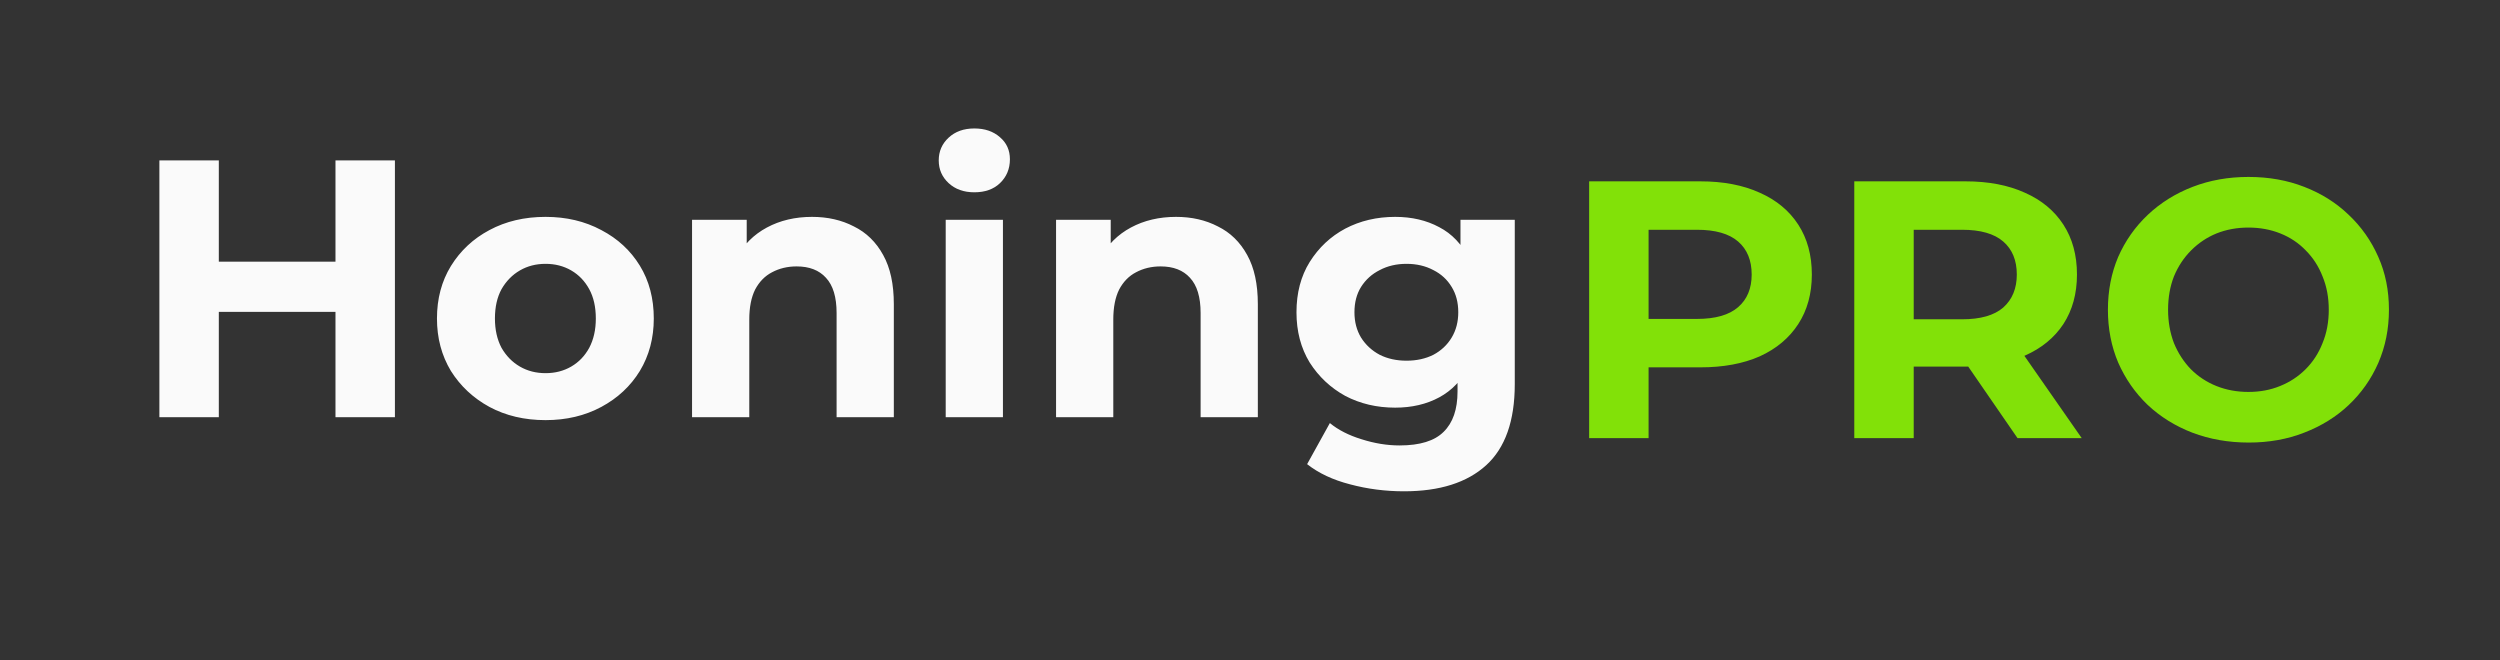
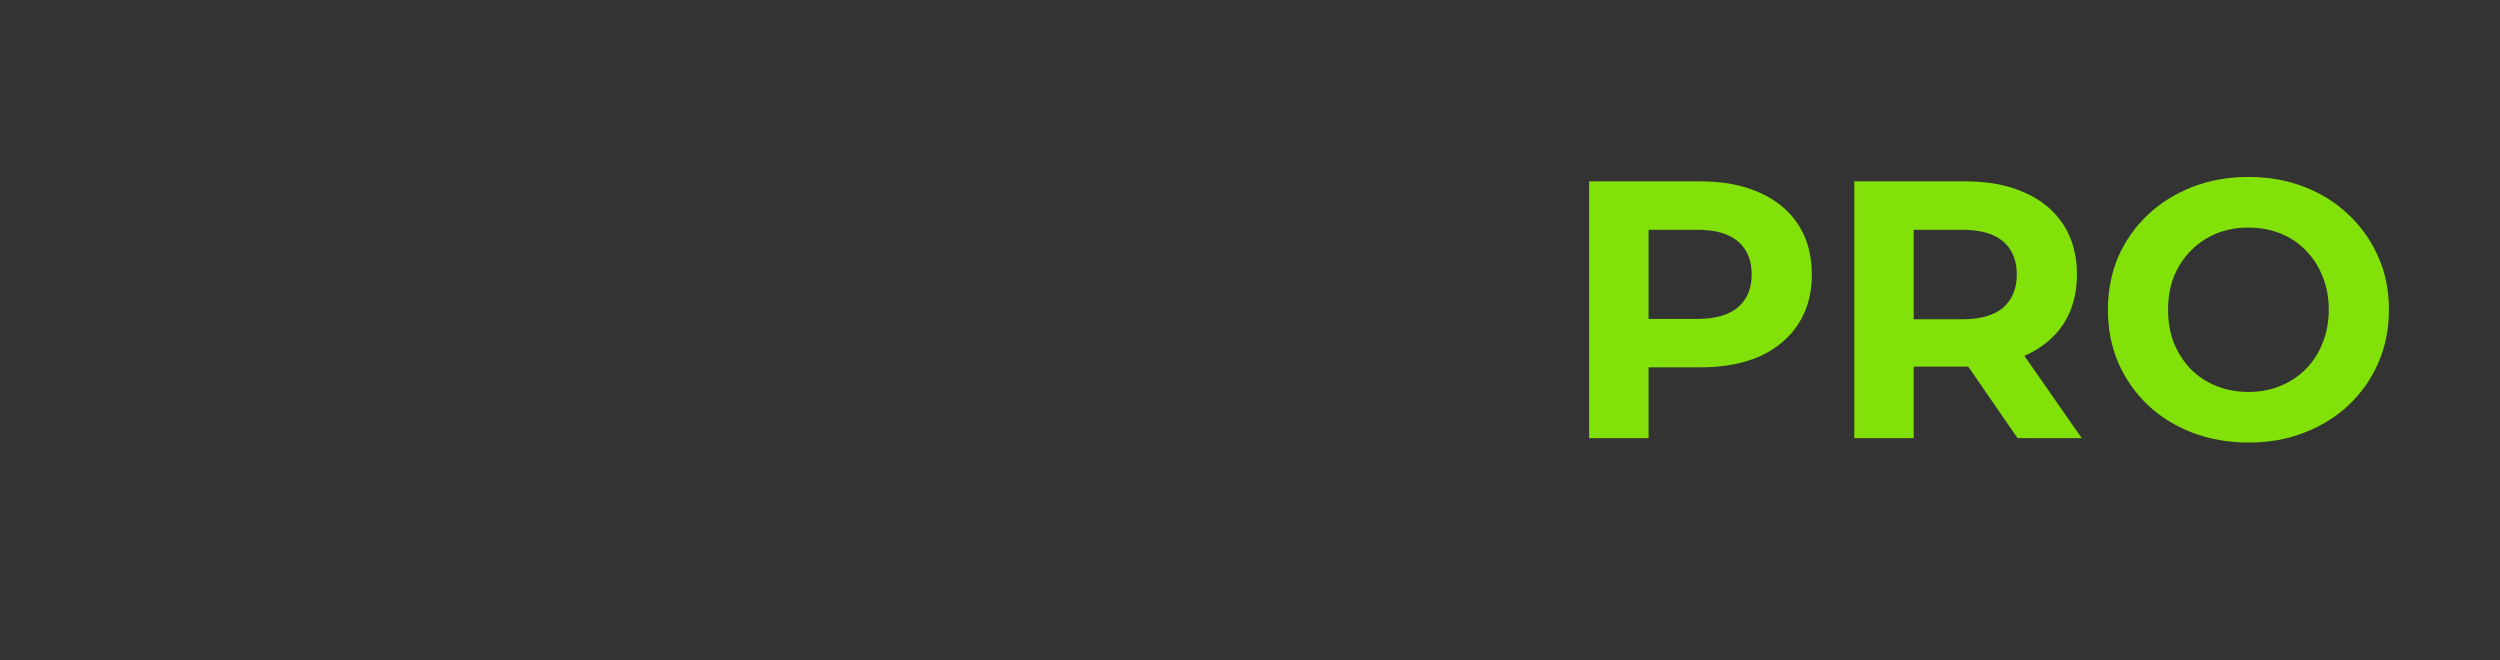
<svg xmlns="http://www.w3.org/2000/svg" width="2385" height="630" viewBox="0 0 2385 630" fill="none">
  <rect x="0" y="0" width="2385" height="630" fill="#333333" stroke="none" />
-   <path d="M320.05 153H376.75V398H320.05V153ZM208.75 398H152.05V153H208.75V398ZM324.25 297.55H204.55V249.6H324.25V297.55ZM520.466 400.8C500.399 400.8 482.549 396.6 466.916 388.2C451.516 379.8 439.266 368.367 430.166 353.9C421.299 339.2 416.866 322.517 416.866 303.85C416.866 284.95 421.299 268.267 430.166 253.8C439.266 239.1 451.516 227.667 466.916 219.5C482.549 211.1 500.399 206.9 520.466 206.9C540.299 206.9 558.033 211.1 573.666 219.5C589.299 227.667 601.549 238.983 610.416 253.45C619.283 267.917 623.716 284.717 623.716 303.85C623.716 322.517 619.283 339.2 610.416 353.9C601.549 368.367 589.299 379.8 573.666 388.2C558.033 396.6 540.299 400.8 520.466 400.8ZM520.466 356C529.566 356 537.733 353.9 544.966 349.7C552.199 345.5 557.916 339.55 562.116 331.85C566.316 323.917 568.416 314.583 568.416 303.85C568.416 292.883 566.316 283.55 562.116 275.85C557.916 268.15 552.199 262.2 544.966 258C537.733 253.8 529.566 251.7 520.466 251.7C511.366 251.7 503.199 253.8 495.966 258C488.733 262.2 482.899 268.15 478.466 275.85C474.266 283.55 472.166 292.883 472.166 303.85C472.166 314.583 474.266 323.917 478.466 331.85C482.899 339.55 488.733 345.5 495.966 349.7C503.199 353.9 511.366 356 520.466 356ZM774.662 206.9C789.595 206.9 802.895 209.933 814.562 216C826.462 221.833 835.795 230.933 842.562 243.3C849.328 255.433 852.712 271.067 852.712 290.2V398H798.112V298.6C798.112 283.433 794.728 272.233 787.962 265C781.428 257.767 772.095 254.15 759.962 254.15C751.328 254.15 743.512 256.017 736.512 259.75C729.745 263.25 724.378 268.733 720.412 276.2C716.678 283.667 714.812 293.233 714.812 304.9V398H660.212V209.7H712.362V261.85L702.562 246.1C709.328 233.5 719.012 223.817 731.612 217.05C744.212 210.283 758.562 206.9 774.662 206.9ZM902.204 398V209.7H956.804V398H902.204ZM929.504 183.45C919.471 183.45 911.304 180.533 905.004 174.7C898.704 168.867 895.554 161.633 895.554 153C895.554 144.367 898.704 137.133 905.004 131.3C911.304 125.467 919.471 122.55 929.504 122.55C939.537 122.55 947.704 125.35 954.004 130.95C960.304 136.317 963.454 143.317 963.454 151.95C963.454 161.05 960.304 168.633 954.004 174.7C947.937 180.533 939.771 183.45 929.504 183.45ZM1121.93 206.9C1136.86 206.9 1150.16 209.933 1161.83 216C1173.73 221.833 1183.06 230.933 1189.83 243.3C1196.59 255.433 1199.98 271.067 1199.98 290.2V398H1145.38V298.6C1145.38 283.433 1141.99 272.233 1135.23 265C1128.69 257.767 1119.36 254.15 1107.23 254.15C1098.59 254.15 1090.78 256.017 1083.78 259.75C1077.01 263.25 1071.64 268.733 1067.68 276.2C1063.94 283.667 1062.08 293.233 1062.08 304.9V398H1007.48V209.7H1059.63V261.85L1049.83 246.1C1056.59 233.5 1066.28 223.817 1078.88 217.05C1091.48 210.283 1105.83 206.9 1121.93 206.9ZM1339.39 468.7C1321.65 468.7 1304.5 466.483 1287.94 462.05C1271.6 457.85 1257.95 451.433 1246.99 442.8L1268.69 403.6C1276.62 410.133 1286.65 415.267 1298.79 419C1311.15 422.967 1323.29 424.95 1335.19 424.95C1354.55 424.95 1368.55 420.633 1377.19 412C1386.05 403.367 1390.49 390.533 1390.49 373.5V345.15L1393.99 297.9L1393.29 250.3V209.7H1445.09V366.5C1445.09 401.5 1435.99 427.283 1417.79 443.85C1399.59 460.417 1373.45 468.7 1339.39 468.7ZM1330.99 388.9C1313.49 388.9 1297.62 385.167 1283.39 377.7C1269.39 370 1258.07 359.383 1249.44 345.85C1241.04 332.083 1236.84 316.1 1236.84 297.9C1236.84 279.467 1241.04 263.483 1249.44 249.95C1258.07 236.183 1269.39 225.567 1283.39 218.1C1297.62 210.633 1313.49 206.9 1330.99 206.9C1346.85 206.9 1360.85 210.167 1372.99 216.7C1385.12 223 1394.57 232.917 1401.34 246.45C1408.1 259.75 1411.49 276.9 1411.49 297.9C1411.49 318.667 1408.1 335.817 1401.34 349.35C1394.57 362.65 1385.12 372.567 1372.99 379.1C1360.85 385.633 1346.85 388.9 1330.99 388.9ZM1341.84 344.1C1351.4 344.1 1359.92 342.233 1367.39 338.5C1374.85 334.533 1380.69 329.05 1384.89 322.05C1389.09 315.05 1391.19 307 1391.19 297.9C1391.19 288.567 1389.09 280.517 1384.89 273.75C1380.69 266.75 1374.85 261.383 1367.39 257.65C1359.92 253.683 1351.4 251.7 1341.84 251.7C1332.27 251.7 1323.75 253.683 1316.29 257.65C1308.82 261.383 1302.87 266.75 1298.44 273.75C1294.24 280.517 1292.14 288.567 1292.14 297.9C1292.14 307 1294.24 315.05 1298.44 322.05C1302.87 329.05 1308.82 334.533 1316.29 338.5C1323.75 342.233 1332.27 344.1 1341.84 344.1Z" fill="#FAFAFA" />
  <path d="M1516.05 418V173H1622.1C1644.03 173 1662.93 176.617 1678.8 183.85C1694.67 190.85 1706.92 201 1715.55 214.3C1724.18 227.6 1728.5 243.467 1728.5 261.9C1728.5 280.1 1724.18 295.85 1715.55 309.15C1706.92 322.45 1694.67 332.717 1678.8 339.95C1662.93 346.95 1644.03 350.45 1622.1 350.45H1547.55L1572.75 324.9V418H1516.05ZM1572.75 331.2L1547.55 304.25H1618.95C1636.45 304.25 1649.52 300.517 1658.15 293.05C1666.78 285.583 1671.1 275.2 1671.1 261.9C1671.1 248.367 1666.78 237.867 1658.15 230.4C1649.52 222.933 1636.45 219.2 1618.95 219.2H1547.55L1572.75 192.25V331.2ZM1768.98 418V173H1875.03C1896.96 173 1915.86 176.617 1931.73 183.85C1947.6 190.85 1959.85 201 1968.48 214.3C1977.11 227.6 1981.43 243.467 1981.43 261.9C1981.43 280.1 1977.11 295.85 1968.48 309.15C1959.85 322.217 1947.6 332.25 1931.73 339.25C1915.86 346.25 1896.96 349.75 1875.03 349.75H1800.48L1825.68 324.9V418H1768.98ZM1924.73 418L1863.48 329.1H1924.03L1985.98 418H1924.73ZM1825.68 331.2L1800.48 304.6H1871.88C1889.38 304.6 1902.45 300.867 1911.08 293.4C1919.71 285.7 1924.03 275.2 1924.03 261.9C1924.03 248.367 1919.71 237.867 1911.08 230.4C1902.45 222.933 1889.38 219.2 1871.88 219.2H1800.48L1825.68 192.25V331.2ZM2145.35 422.2C2125.99 422.2 2108.02 419.05 2091.45 412.75C2075.12 406.45 2060.89 397.583 2048.75 386.15C2036.85 374.717 2027.52 361.3 2020.75 345.9C2014.22 330.5 2010.95 313.7 2010.95 295.5C2010.95 277.3 2014.22 260.5 2020.75 245.1C2027.52 229.7 2036.97 216.283 2049.1 204.85C2061.24 193.417 2075.47 184.55 2091.8 178.25C2108.14 171.95 2125.87 168.8 2145 168.8C2164.37 168.8 2182.1 171.95 2198.2 178.25C2214.54 184.55 2228.65 193.417 2240.55 204.85C2252.69 216.283 2262.14 229.7 2268.9 245.1C2275.67 260.267 2279.05 277.067 2279.05 295.5C2279.05 313.7 2275.67 330.617 2268.9 346.25C2262.14 361.65 2252.69 375.067 2240.55 386.5C2228.65 397.7 2214.54 406.45 2198.2 412.75C2182.1 419.05 2164.49 422.2 2145.35 422.2ZM2145 373.9C2155.97 373.9 2166 372.033 2175.1 368.3C2184.44 364.567 2192.6 359.2 2199.6 352.2C2206.6 345.2 2211.97 336.917 2215.7 327.35C2219.67 317.783 2221.65 307.167 2221.65 295.5C2221.65 283.833 2219.67 273.217 2215.7 263.65C2211.97 254.083 2206.6 245.8 2199.6 238.8C2192.84 231.8 2184.79 226.433 2175.45 222.7C2166.12 218.967 2155.97 217.1 2145 217.1C2134.04 217.1 2123.89 218.967 2114.55 222.7C2105.45 226.433 2097.4 231.8 2090.4 238.8C2083.4 245.8 2077.92 254.083 2073.95 263.65C2070.22 273.217 2068.35 283.833 2068.35 295.5C2068.35 306.933 2070.22 317.55 2073.95 327.35C2077.92 336.917 2083.29 345.2 2090.05 352.2C2097.05 359.2 2105.22 364.567 2114.55 368.3C2123.89 372.033 2134.04 373.9 2145 373.9Z" fill="#82E108" />
</svg>